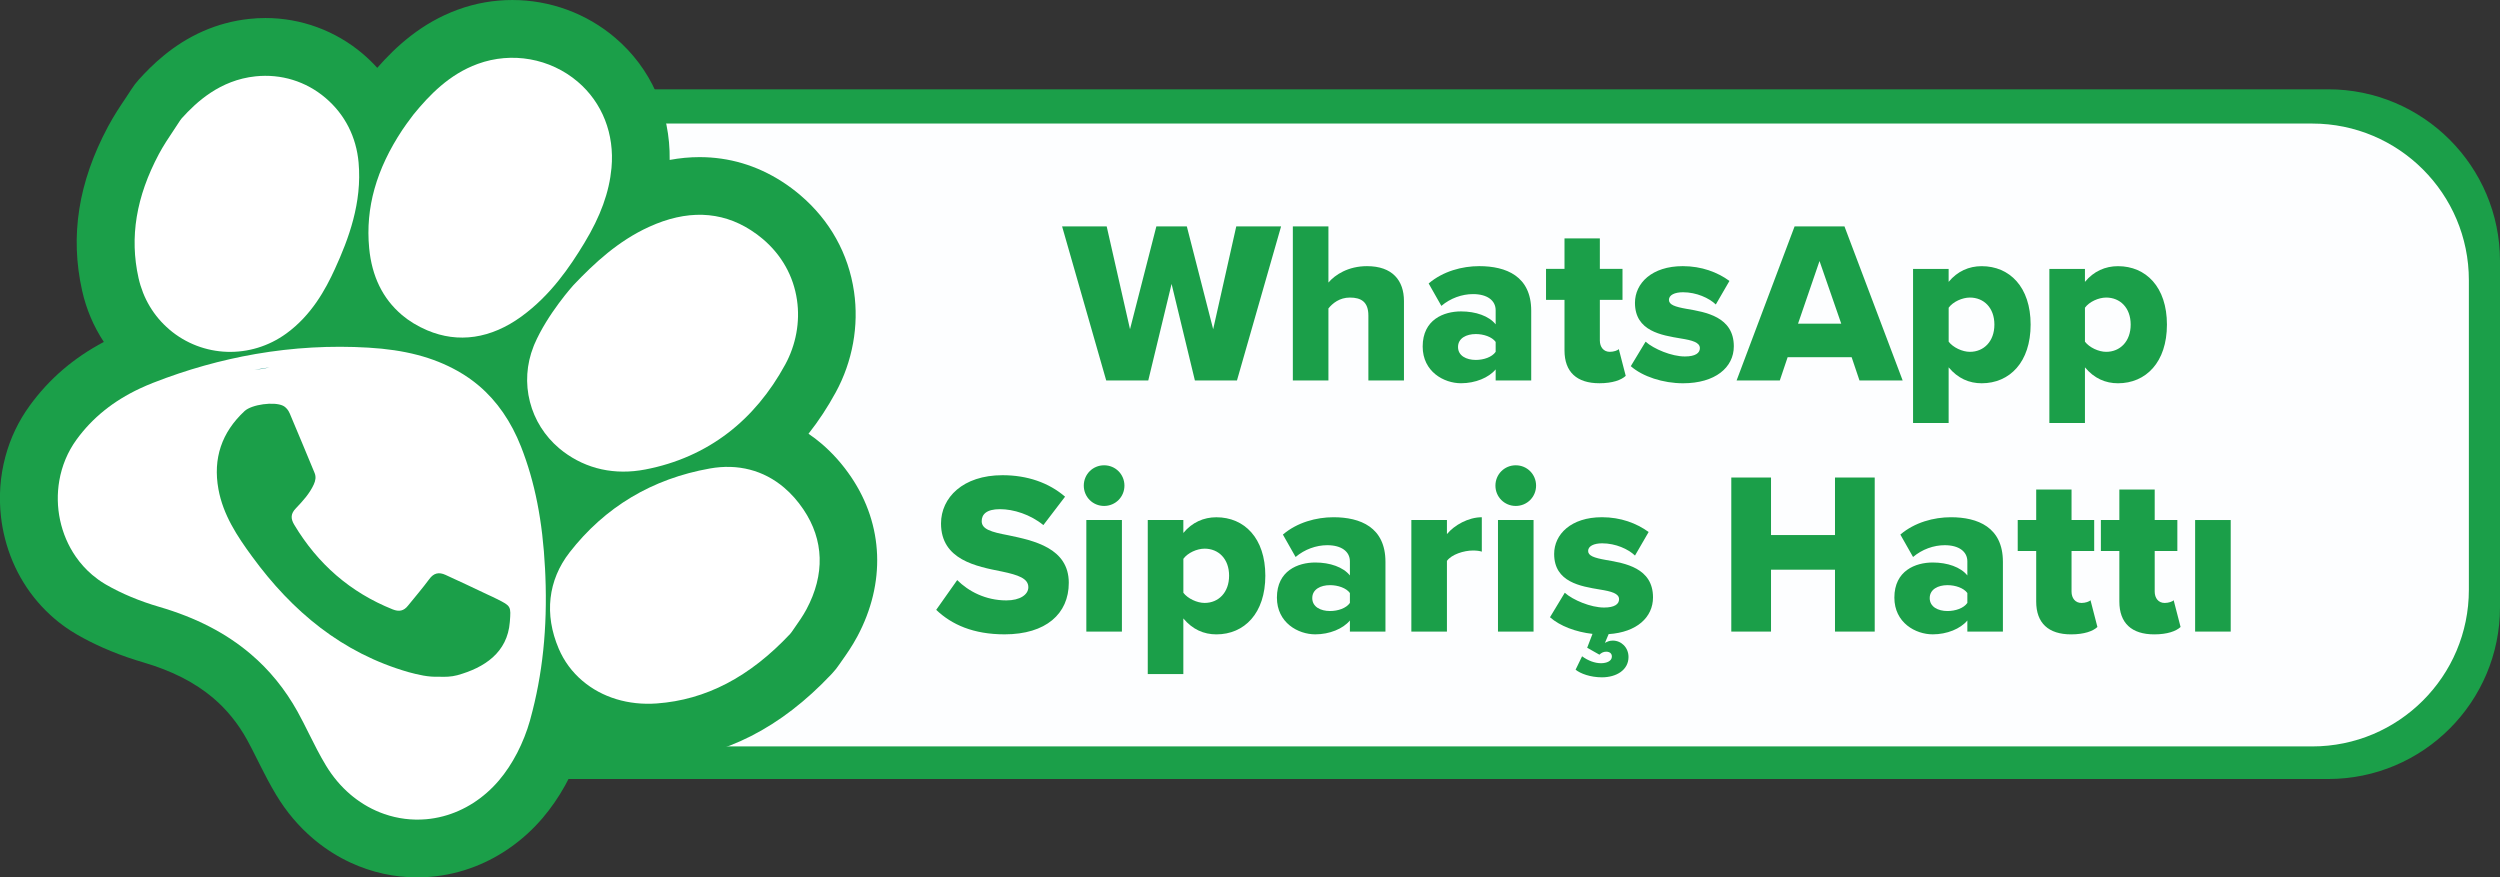
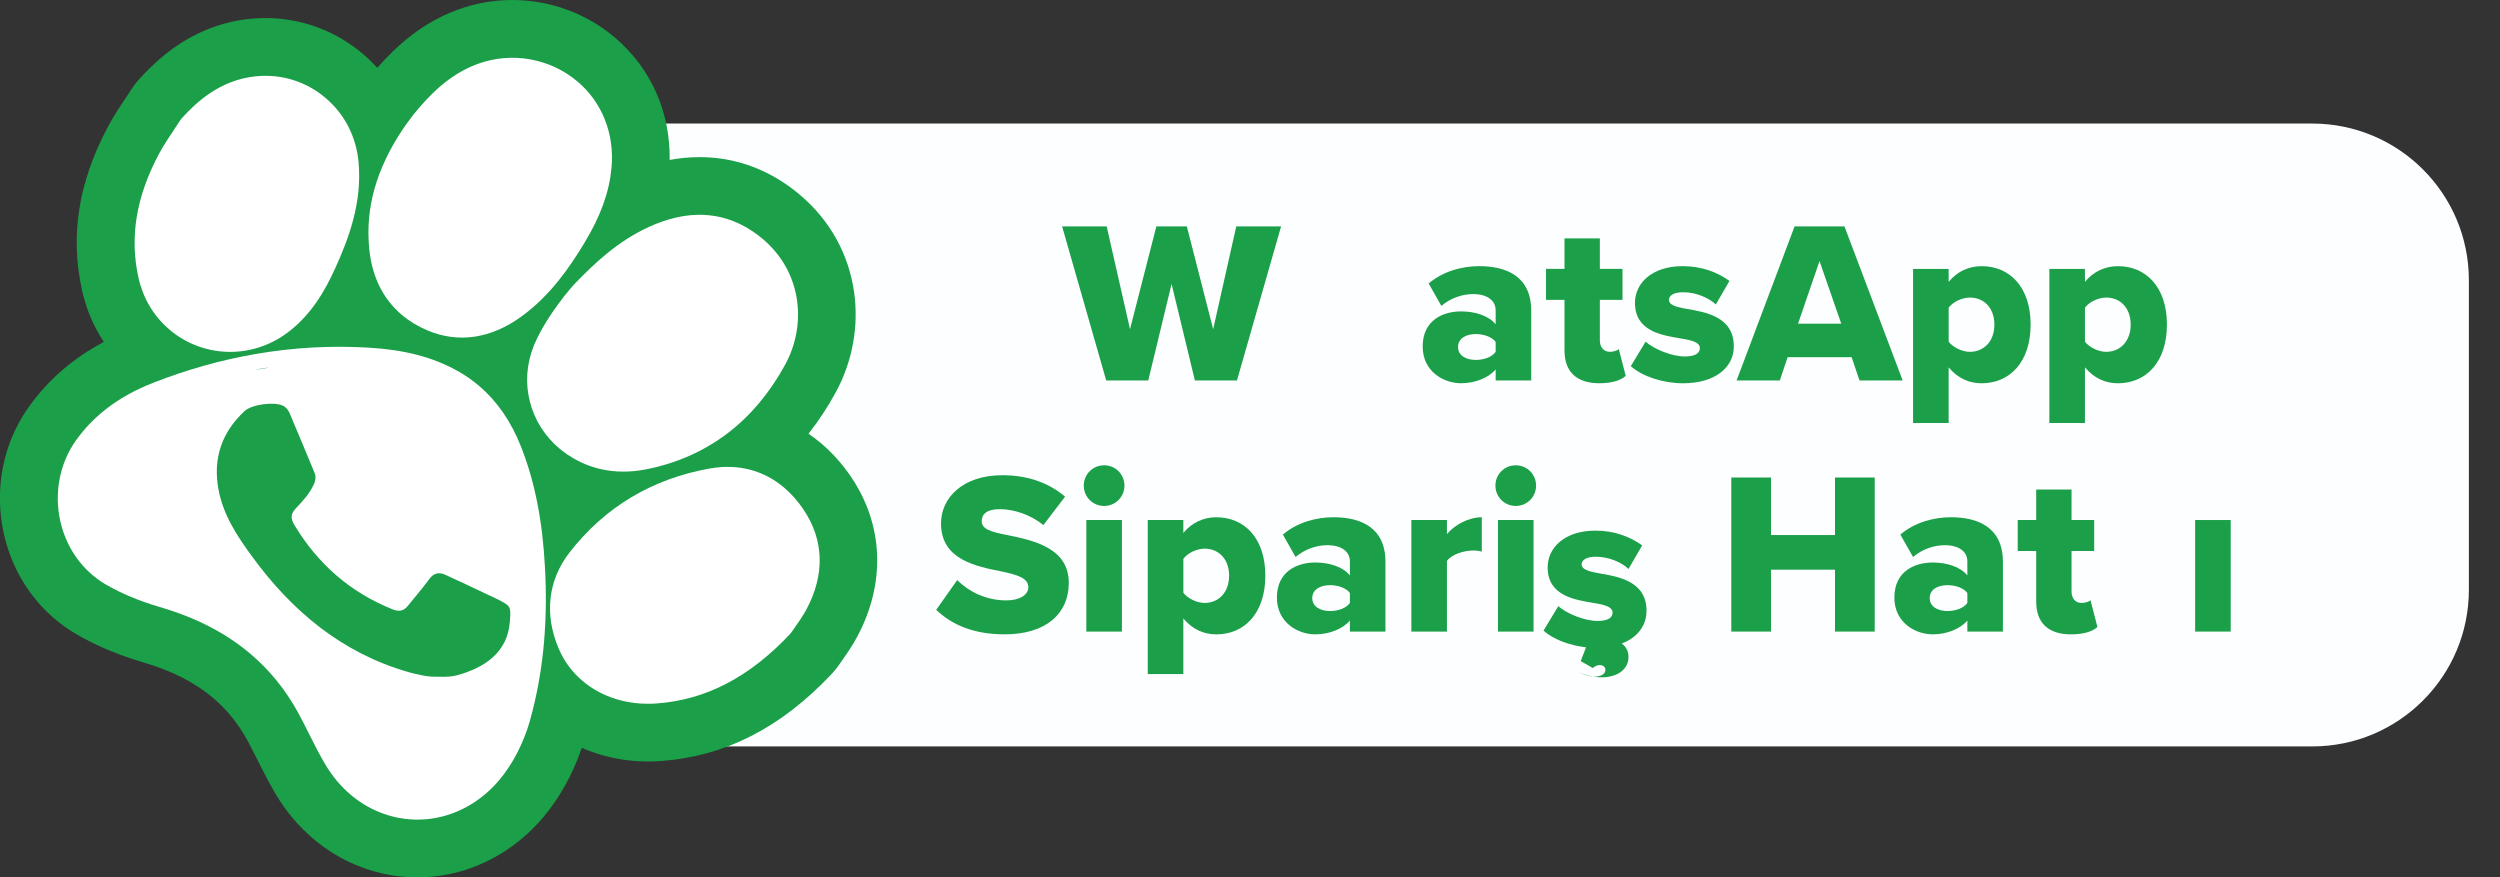
<svg xmlns="http://www.w3.org/2000/svg" id="Layer_2" data-name="Layer 2" viewBox="0 0 960.48 337.08">
  <rect x="0" y="0" width="960.48" height="337.08" fill="#333333" stroke="none" />
  <defs>
    <style>      .cls-1 {        fill-rule: evenodd;      }      .cls-1, .cls-2 {        fill: #1b9f49;      }      .cls-3 {        fill: #fdfeff;      }      .cls-4 {        fill: #fff;      }      .cls-5 {        fill: #138e83;      }    </style>
  </defs>
  <g id="Layer_1-2" data-name="Layer 1">
-     <path class="cls-2" d="M148.75,34.31h745.71c36.44,0,66.02,29.58,66.02,66.02v132.94c0,36.44-29.58,66.02-66.02,66.02H148.75c-3.23,0-5.86-2.62-5.86-5.86V40.17c0-3.23,2.62-5.86,5.86-5.86Z" />
    <path class="cls-3" d="M156.18,47.47h732.17c33.21,0,60.17,26.96,60.17,60.17v118.96c0,33.21-26.96,60.17-60.17,60.17H156.18V47.47h0Z" />
    <path class="cls-2" d="M160.33,337.08c-8.88,0-17.49-1.9-25.6-5.64-4.72-2.18-9.17-4.96-13.27-8.28l-.12-.1c-.36-.3-.71-.59-1.06-.88-5.48-4.65-10.2-10.23-14.05-16.59l-.2-.33h0c-2.3-3.83-4.25-7.6-6.01-11.1-.28-.54-1.44-2.87-1.44-2.87-1.28-2.56-2.49-4.98-3.7-7.15-3.45-6.22-7.79-11.57-12.92-15.93-7.08-6.01-15.92-10.52-27.03-13.77-.91-.27-1.78-.53-2.65-.81-4.43-1.39-8.72-3.01-12.75-4.8-3.47-1.54-6.82-3.23-9.93-5.03-.79-.45-1.61-.96-2.43-1.48-2.12-1.36-4.18-2.89-6.11-4.53-9.42-8.01-16.05-18.7-19.15-30.91-.69-2.69-1.2-5.47-1.52-8.25-.91-7.83-.35-15.61,1.66-23.12,1.91-7.17,5.09-13.82,9.43-19.76,7.45-10.21,16.75-18.2,28.41-24.39-3.92-5.92-6.75-12.57-8.35-19.74-4.69-21.02-1.45-41.61,9.92-62.92,2.27-4.26,4.68-7.85,6.81-11.02l.46-.7c.61-.92,1.2-1.79,1.76-2.68.8-1.26,1.74-2.5,2.78-3.66,5.04-5.57,13.04-13.51,24.77-18.67,5.65-2.48,11.63-4.07,17.78-4.72,2.06-.22,4.14-.33,6.19-.33,13.67,0,26.95,4.89,37.39,13.77,1.97,1.68,3.82,3.47,5.54,5.37,7.24-8.25,17.05-17.28,30.96-22.36,6.72-2.46,13.76-3.7,20.93-3.7,14.47,0,28.49,5.14,39.47,14.47,13.77,11.7,21.26,28.6,20.98,46.97,3.85-.72,7.68-1.08,11.47-1.08,11.3,0,21.94,3.15,31.62,9.35,2.5,1.6,4.87,3.36,7.06,5.23,11.4,9.69,18.55,22.52,20.68,37.1,1.92,13.12-.57,26.85-7.01,38.66-3.12,5.73-6.62,11.05-10.48,15.94,1.72,1.16,3.39,2.43,4.99,3.8,4.26,3.62,8.1,7.94,11.42,12.86,12.44,18.44,13.29,40.76,2.33,61.25-2.02,3.78-4.26,6.95-5.75,9.06-.38.54-.72,1.01-.96,1.38-.92,1.39-1.92,2.64-3,3.79l-.29.31c-19.46,20.6-40.89,31.5-65.47,33.29-1.65.12-3.32.18-4.96.18h0c-8.94,0-17.6-1.82-25.42-5.26-3.47,10.19-8.67,19.52-15.06,26.99-7.12,8.35-16.12,14.79-25.99,18.62-5.49,2.13-11.2,3.45-16.97,3.94-1.72.15-3.48.22-5.21.22Z" />
-     <path class="cls-2" d="M310.09,246.73c.33-.5.77-1.13,1.26-1.81,1.35-1.92,3.2-4.54,4.77-7.47,8.36-15.63,7.81-31.86-1.53-45.7-2.55-3.77-5.48-7.08-8.7-9.82-6.54-5.56-14.17-8.77-22.45-9.52.18-.14.36-.27.54-.4,9.54-7.31,17.59-16.9,23.92-28.52,4.89-8.96,6.78-19.35,5.33-29.26-1.59-10.91-6.96-20.51-15.53-27.8-1.69-1.44-3.52-2.79-5.43-4.02-13.54-8.67-29.41-9.27-45.92-1.7-3.58,1.64-6.92,3.52-10.06,5.57,3.22-7.18,5.08-14.06,5.73-21.1,1.42-15.37-4.21-29.66-15.46-39.22-12.54-10.66-29.96-13.76-45.46-8.1-12.62,4.61-21.08,13.48-27.69,21.56-.16.19-.31.39-.44.58-.28.37-.58.78-.9,1.21l-.05.07c-.98,1.3-2.19,2.91-3.37,4.69-1.87,2.83-3.55,5.65-5.05,8.47-2.26-8.69-7.05-16.42-13.93-22.27-8.99-7.64-20.44-11.17-32.24-9.94-4.95.52-9.36,1.8-13.29,3.52-8.82,3.88-15.17,10.02-19.62,14.94-.48.53-.92,1.11-1.3,1.71-.76,1.19-1.56,2.38-2.41,3.65-2.03,3.03-4.13,6.17-6.02,9.72-9.6,18-12.38,35.19-8.51,52.55,2.09,9.38,7,17.56,14.19,23.67,2.05,1.74,4.22,3.25,6.48,4.55-3.59,1.19-7.15,2.48-10.72,3.88-2.94,1.15-5.74,2.41-8.39,3.78-9.98,5.16-17.94,11.9-24.16,20.42-3.26,4.46-5.62,9.47-7.04,14.77-1.5,5.6-1.94,11.52-1.25,17.49.25,2.13.64,4.23,1.16,6.27,2.31,9.09,7.27,17.16,14.3,23.14,1.43,1.21,2.94,2.33,4.51,3.35.59.38,1.19.75,1.8,1.1,2.68,1.55,5.52,2.98,8.51,4.31,3.54,1.58,7.29,2.98,11.2,4.21.76.25,1.52.47,2.29.7,13.18,3.85,23.83,9.33,32.56,16.75,6.51,5.53,12,12.28,16.32,20.08,1.46,2.62,2.82,5.36,4.27,8.25.39.78.78,1.56,1.17,2.34,1.67,3.33,3.43,6.73,5.46,10.1.06.1.12.2.18.3,3,4.96,6.67,9.3,10.91,12.9.3.25.6.5.9.75,3.15,2.55,6.54,4.66,10.1,6.31,7.24,3.34,15.18,4.77,23.22,4.08,4.41-.37,8.7-1.39,12.8-2.98,7.54-2.92,14.39-7.81,19.98-14.36,5.3-6.19,9.67-14.2,12.51-22.84.39-1.19.76-2.39,1.09-3.6,1.45-5.26,2.63-10.6,3.56-16.06,1.49,1.79,3.14,3.45,4.95,4.99,8.96,7.62,20.92,11.29,33.68,10.36,20.65-1.5,38.86-10.88,55.65-28.66.08-.08.15-.16.23-.24.5-.53.96-1.11,1.37-1.72ZM210.17,177.6c.63.53,1.27,1.06,1.93,1.55,6.58,4.96,14.01,7.94,21.99,8.85-6.85,4.72-13.07,10.42-18.64,17.08-1.16-10.15-3.05-19.32-5.76-27.9.16.14.32.29.48.42ZM122.61,126.27c5.92-6.58,9.72-13.84,12.51-19.93.33-.74.67-1.47,1-2.23,2.25,9.01,6.8,16.46,13.57,22.22.39.33.78.65,1.19.97-2.84-.37-5.81-.66-8.92-.85-6.45-.38-12.91-.44-19.36-.18ZM197.99,131.44c-2.19,5.96-3,12.19-2.41,18.36-2.13-2.54-4.44-4.87-6.92-6.97-2.68-2.28-5.61-4.34-8.71-6.13,6.09-.38,12.16-2.13,18.03-5.25Z" />
    <path class="cls-4" d="M203.65,276.65c.04-.16.09-.31.13-.47,4.67-16.96,6.55-34.91,5.75-54.88-.04-.95-.08-1.89-.13-2.82-.94-18.34-3.89-33.3-9.23-46.89-3.78-9.61-9.2-17.46-16.11-23.34-2.53-2.15-5.32-4.09-8.27-5.74-9.41-5.28-20.29-8.13-34.24-8.95-14.46-.86-28.94-.04-43.32,2.44-13.24,2.29-26.41,5.98-39.4,11.07-1.75.69-3.44,1.41-5.07,2.18-10.25,4.81-18.24,11.26-24.32,19.59-3.48,4.77-5.68,10.19-6.65,15.79-1.76,10.08.45,20.73,6.29,29.19,1.79,2.59,3.92,4.97,6.39,7.07,1.43,1.21,2.95,2.32,4.56,3.29.23.14.47.28.7.42,6,3.46,12.89,6.34,20.45,8.55,14.16,4.14,25.67,10.08,35.17,18.16,7.16,6.08,13.19,13.5,17.94,22.04,1.53,2.76,2.93,5.56,4.41,8.53,2.02,4.04,4.1,8.21,6.53,12.22,2.61,4.31,5.78,8.07,9.43,11.17.3.25.6.5.91.75,3.7,2.97,7.78,5.23,12.09,6.72,5.12,1.78,10.54,2.47,16.01,2.01,2.24-.19,4.44-.58,6.61-1.15,8.09-2.14,15.52-6.87,21.37-13.72,5.26-6.17,9.52-14.4,12.02-23.23Z" />
    <path class="cls-4" d="M154.3,120.9c-7.25-6.16-11.45-14.77-12.47-25.59-1.46-15.41,2.71-30.26,12.75-45.41,1.06-1.6,2.15-3.06,3.12-4.35.36-.49.71-.94,1.01-1.36.07-.09.13-.18.2-.26,6-7.33,13.62-15.36,24.63-19.38,13.1-4.78,27.82-2.16,38.41,6.84,9.46,8.04,14.19,20.12,12.98,33.14-.87,9.35-4.18,18.51-10.43,28.83-5.69,9.4-13,20.09-24.12,28.2-11.76,8.57-24.3,10.42-36.26,5.34-3.69-1.57-7-3.59-9.84-5.99Z" />
    <path class="cls-4" d="M279.65,166.36c-9.14,7-19.81,11.72-31.72,14.01-11.68,2.25-22.58-.13-31.54-6.89-.54-.42-1.09-.85-1.61-1.29-5.53-4.7-9.4-10.85-11.18-17.78-1.82-7.06-1.34-14.45,1.4-21.36.1-.24.19-.48.29-.72,0-.02.01-.03.02-.04,5.01-11.71,15.03-22.77,15.03-22.77,8.12-8.53,17.17-16.94,28.98-22.34,14.4-6.6,27.56-6.19,39.12,1.23,1.65,1.06,3.22,2.21,4.66,3.44,7.23,6.15,11.76,14.24,13.1,23.41,1.23,8.4-.38,17.21-4.54,24.83-5.85,10.74-13.26,19.58-22.01,26.28Z" />
    <path class="cls-4" d="M65.07,126.59c-6-5.1-10.09-11.94-11.85-19.8-3.49-15.62-.92-31.21,7.84-47.64,1.73-3.24,3.73-6.22,5.66-9.11.87-1.3,1.69-2.53,2.49-3.78.18-.28.37-.54.59-.78,5.64-6.25,14.71-14.72,28.36-16.15,9.84-1.03,19.39,1.91,26.89,8.28s11.84,15.04,12.72,24.83c1.39,15.47-3.84,29.39-9.13,40.95-3.57,7.8-8.91,17.66-18.62,24.73-13.69,9.97-32.18,9.34-44.96-1.52Z" />
    <path class="cls-4" d="M223.77,261.57c-4-3.4-7.07-7.56-9.12-12.37-5.61-13.16-4.12-26.29,4.18-36.97,13.58-17.46,31.73-28.31,53.94-32.25,10.73-1.9,20.59.65,28.51,7.38,2.73,2.32,5.22,5.13,7.4,8.37,7.91,11.72,8.31,24.99,1.16,38.36-1.36,2.54-3,4.86-4.31,6.73-.51.72-.98,1.39-1.37,1.98-.18.28-.39.54-.62.78-15.58,16.57-32.33,25.3-51.21,26.68-10.89.79-21.03-2.29-28.55-8.69Z" />
    <path class="cls-5" d="M103.54,141.14c-1.02.25-2.06.46-3.11.62-.9.14-1.81.25-2.72.34,1.93-.36,3.87-.67,5.82-.96Z" />
    <path class="cls-1" d="M168.5,259.99c-3.97.17-7.75-.74-11.54-1.76-25.52-7.33-44.67-23.31-60.05-44.35-5.81-7.9-11.2-16.09-12.99-25.93-2.15-11.83,1.25-21.84,10.05-30.03,2.8-2.56,11.33-3.69,14.74-2.05,1.27.63,2.08,1.76,2.6,2.96,3.23,7.68,6.41,15.24,9.57,22.92.6,1.48.34,2.9-.33,4.38-1.62,3.53-4.22,6.37-6.87,9.15-2,2.05-2.09,3.92-.61,6.37,9.01,15.01,21.48,25.93,37.79,32.47,2.43.97,4.27.63,5.88-1.42,2.72-3.35,5.59-6.71,8.16-10.18,1.76-2.45,3.78-2.79,6.27-1.65,5.39,2.45,10.78,5,16.16,7.56,1.21.51,2.4,1.14,3.6,1.71,5.46,2.73,5.4,2.79,4.94,8.81-.91,11.77-9.74,17.57-20.2,20.47-2.3.62-4.75.68-7.17.57Z" />
    <g>
      <path class="cls-2" d="M459.07,146.18l-8.96-37.1-8.96,37.1h-16.15l-16.95-59.19h17.13l8.96,39.49,10.12-39.49h11.71l10.12,39.49,8.87-39.49h17.22l-16.95,59.19h-16.15Z" />
-       <path class="cls-2" d="M525.72,146.18v-24.94c0-5.24-2.75-6.92-7.1-6.92-3.99,0-6.66,2.22-8.25,4.17v27.69h-13.67v-59.19h13.67v21.56c2.57-3.02,7.63-6.3,14.82-6.3,9.76,0,14.2,5.5,14.2,13.4v30.53h-13.67Z" />
      <path class="cls-2" d="M574.62,146.18v-4.26c-2.66,3.19-7.81,5.32-13.31,5.32-6.57,0-14.73-4.44-14.73-14.11,0-10.38,8.16-13.49,14.73-13.49,5.68,0,10.74,1.77,13.31,4.97v-5.41c0-3.73-3.19-6.21-8.7-6.21-4.26,0-8.7,1.6-12.16,4.53l-4.88-8.61c5.5-4.7,12.87-6.66,19.43-6.66,10.29,0,19.97,3.82,19.97,17.13v26.8h-13.67ZM574.62,131.36c-1.42-1.95-4.61-3.02-7.63-3.02-3.64,0-6.83,1.6-6.83,4.97s3.19,4.97,6.83,4.97c3.02,0,6.21-1.06,7.63-3.11v-3.82Z" />
      <path class="cls-2" d="M601.07,134.64v-19.44h-7.1v-11.89h7.1v-11.71h13.58v11.71h8.7v11.89h-8.7v15.62c0,2.48,1.42,4.35,3.82,4.35,1.51,0,3.02-.53,3.46-1.06l2.66,10.29c-1.69,1.6-5.06,2.84-10.12,2.84-8.7,0-13.4-4.35-13.4-12.6Z" />
      <path class="cls-2" d="M632.22,131.27c3.2,2.84,10.03,5.68,15.09,5.68,4.08,0,5.77-1.33,5.77-3.19,0-2.22-2.93-3.02-7.37-3.73-7.28-1.24-17.57-2.75-17.57-13.67,0-7.54,6.48-14.11,18.37-14.11,7.19,0,13.31,2.31,17.93,5.68l-5.24,9.05c-2.57-2.48-7.45-4.7-12.6-4.7-3.2,0-5.41,1.06-5.41,2.93s2.31,2.66,6.83,3.46c7.28,1.24,18.1,3.02,18.1,14.38,0,8.16-7.19,14.2-19.52,14.2-7.63,0-15.53-2.57-20.06-6.57l5.68-9.41Z" />
      <path class="cls-2" d="M714.4,146.18l-3.02-8.96h-24.58l-3.02,8.96h-16.6l22.28-59.19h19.17l22.36,59.19h-16.59ZM699.04,100.3l-8.25,24.05h16.6l-8.34-24.05Z" />
      <path class="cls-2" d="M748.65,162.51h-13.67v-59.19h13.67v4.97c3.37-4.08,7.81-6.03,12.69-6.03,10.74,0,18.81,7.99,18.81,22.45s-8.08,22.54-18.81,22.54c-4.79,0-9.14-1.86-12.69-6.12v21.39ZM756.82,114.32c-2.93,0-6.48,1.6-8.16,3.9v13.05c1.69,2.22,5.24,3.9,8.16,3.9,5.33,0,9.41-3.99,9.41-10.47s-4.08-10.38-9.41-10.38Z" />
      <path class="cls-2" d="M801.02,162.51h-13.67v-59.19h13.67v4.97c3.37-4.08,7.81-6.03,12.69-6.03,10.74,0,18.81,7.99,18.81,22.45s-8.08,22.54-18.81,22.54c-4.79,0-9.14-1.86-12.69-6.12v21.39ZM809.18,114.32c-2.93,0-6.48,1.6-8.16,3.9v13.05c1.69,2.22,5.24,3.9,8.16,3.9,5.33,0,9.41-3.99,9.41-10.47s-4.08-10.38-9.41-10.38Z" />
      <path class="cls-2" d="M367.75,222.86c4.26,4.26,10.83,7.81,18.9,7.81,5.24,0,8.43-2.22,8.43-5.06,0-3.37-3.82-4.7-10.12-6.03-9.76-1.95-23.43-4.44-23.43-18.46,0-9.94,8.43-18.55,23.61-18.55,9.5,0,17.75,2.84,24.05,8.25l-8.34,10.92c-4.97-4.08-11.45-6.12-16.68-6.12s-7.01,2.04-7.01,4.61c0,3.11,3.64,4.17,10.21,5.41,9.76,2.04,23.25,4.88,23.25,18.28,0,11.89-8.79,19.79-24.67,19.79-11.98,0-20.32-3.73-26.27-9.41l8.08-11.45Z" />
      <path class="cls-2" d="M416.38,186.57c0-4.35,3.46-7.81,7.81-7.81s7.81,3.46,7.81,7.81-3.46,7.81-7.81,7.81-7.81-3.46-7.81-7.81ZM417.36,242.65v-42.86h13.67v42.86h-13.67Z" />
      <path class="cls-2" d="M454.63,258.98h-13.67v-59.19h13.67v4.97c3.37-4.08,7.81-6.03,12.69-6.03,10.74,0,18.81,7.99,18.81,22.45s-8.08,22.54-18.81,22.54c-4.79,0-9.14-1.86-12.69-6.12v21.39ZM462.8,210.79c-2.93,0-6.48,1.6-8.16,3.9v13.05c1.69,2.22,5.24,3.9,8.16,3.9,5.33,0,9.41-3.99,9.41-10.47s-4.08-10.38-9.41-10.38Z" />
      <path class="cls-2" d="M518.62,242.65v-4.26c-2.66,3.19-7.81,5.32-13.31,5.32-6.57,0-14.73-4.44-14.73-14.11,0-10.38,8.16-13.49,14.73-13.49,5.68,0,10.74,1.77,13.31,4.97v-5.41c0-3.73-3.19-6.21-8.7-6.21-4.26,0-8.7,1.6-12.16,4.53l-4.88-8.61c5.5-4.7,12.87-6.66,19.43-6.66,10.29,0,19.97,3.82,19.97,17.13v26.8h-13.67ZM518.62,227.83c-1.42-1.95-4.61-3.02-7.63-3.02-3.64,0-6.83,1.6-6.83,4.97s3.19,4.97,6.83,4.97c3.02,0,6.21-1.06,7.63-3.11v-3.82Z" />
      <path class="cls-2" d="M542.23,242.65v-42.86h13.67v5.41c2.84-3.46,8.25-6.48,13.4-6.48v13.22c-.8-.27-1.95-.44-3.37-.44-3.55,0-8.25,1.51-10.03,3.99v27.16h-13.67Z" />
      <path class="cls-2" d="M574.53,186.57c0-4.35,3.46-7.81,7.81-7.81s7.81,3.46,7.81,7.81-3.46,7.81-7.81,7.81-7.81-3.46-7.81-7.81ZM575.51,242.65v-42.86h13.67v42.86h-13.67Z" />
-       <path class="cls-2" d="M618.02,243.63l-1.42,3.37c.89-.53,1.86-.89,3.02-.89,3.28,0,6.04,2.66,6.04,6.3,0,4.97-4.62,7.81-10.21,7.81-4.44,0-8.25-1.42-10.12-2.93l2.49-5.15c2.31,1.69,4.88,2.66,7.28,2.66,2.13,0,4.17-.8,4.17-2.57,0-1.15-.8-1.86-2.22-1.86-1.07,0-1.95.53-2.57,1.15l-4.7-2.66,2.04-5.33c-6.39-.71-12.51-3.02-16.33-6.39l5.68-9.41c3.2,2.84,10.03,5.68,15.09,5.68,4.08,0,5.77-1.33,5.77-3.19,0-2.22-2.93-3.02-7.37-3.73-7.28-1.24-17.57-2.75-17.57-13.67,0-7.54,6.48-14.11,18.37-14.11,7.19,0,13.31,2.31,17.93,5.68l-5.24,9.05c-2.57-2.48-7.45-4.7-12.6-4.7-3.2,0-5.41,1.07-5.41,2.93s2.31,2.66,6.83,3.46c7.28,1.24,18.1,3.02,18.1,14.38,0,7.63-6.21,13.4-17.04,14.11Z" />
+       <path class="cls-2" d="M618.02,243.63l-1.42,3.37c.89-.53,1.86-.89,3.02-.89,3.28,0,6.04,2.66,6.04,6.3,0,4.97-4.62,7.81-10.21,7.81-4.44,0-8.25-1.42-10.12-2.93c2.31,1.69,4.88,2.66,7.28,2.66,2.13,0,4.17-.8,4.17-2.57,0-1.15-.8-1.86-2.22-1.86-1.07,0-1.95.53-2.57,1.15l-4.7-2.66,2.04-5.33c-6.39-.71-12.51-3.02-16.33-6.39l5.68-9.41c3.2,2.84,10.03,5.68,15.09,5.68,4.08,0,5.77-1.33,5.77-3.19,0-2.22-2.93-3.02-7.37-3.73-7.28-1.24-17.57-2.75-17.57-13.67,0-7.54,6.48-14.11,18.37-14.11,7.19,0,13.31,2.31,17.93,5.68l-5.24,9.05c-2.57-2.48-7.45-4.7-12.6-4.7-3.2,0-5.41,1.07-5.41,2.93s2.31,2.66,6.83,3.46c7.28,1.24,18.1,3.02,18.1,14.38,0,7.63-6.21,13.4-17.04,14.11Z" />
      <path class="cls-2" d="M704.99,242.65v-23.78h-24.58v23.78h-15.26v-59.19h15.26v22.1h24.58v-22.1h15.26v59.19h-15.26Z" />
      <path class="cls-2" d="M755.84,242.65v-4.26c-2.66,3.19-7.81,5.32-13.31,5.32-6.57,0-14.73-4.44-14.73-14.11,0-10.38,8.16-13.49,14.73-13.49,5.68,0,10.74,1.77,13.31,4.97v-5.41c0-3.73-3.19-6.21-8.7-6.21-4.26,0-8.7,1.6-12.16,4.53l-4.88-8.61c5.5-4.7,12.87-6.66,19.43-6.66,10.29,0,19.97,3.82,19.97,17.13v26.8h-13.67ZM755.84,227.83c-1.42-1.95-4.61-3.02-7.63-3.02-3.64,0-6.83,1.6-6.83,4.97s3.19,4.97,6.83,4.97c3.02,0,6.21-1.06,7.63-3.11v-3.82Z" />
      <path class="cls-2" d="M782.29,231.12v-19.44h-7.1v-11.89h7.1v-11.71h13.58v11.71h8.7v11.89h-8.7v15.62c0,2.48,1.42,4.35,3.82,4.35,1.51,0,3.02-.53,3.46-1.06l2.66,10.29c-1.69,1.6-5.06,2.84-10.12,2.84-8.7,0-13.4-4.35-13.4-12.6Z" />
-       <path class="cls-2" d="M814.24,231.12v-19.44h-7.1v-11.89h7.1v-11.71h13.58v11.71h8.7v11.89h-8.7v15.62c0,2.48,1.42,4.35,3.82,4.35,1.51,0,3.02-.53,3.46-1.06l2.66,10.29c-1.69,1.6-5.06,2.84-10.12,2.84-8.7,0-13.4-4.35-13.4-12.6Z" />
      <path class="cls-2" d="M843.35,242.65v-42.86h13.67v42.86h-13.67Z" />
    </g>
  </g>
</svg>